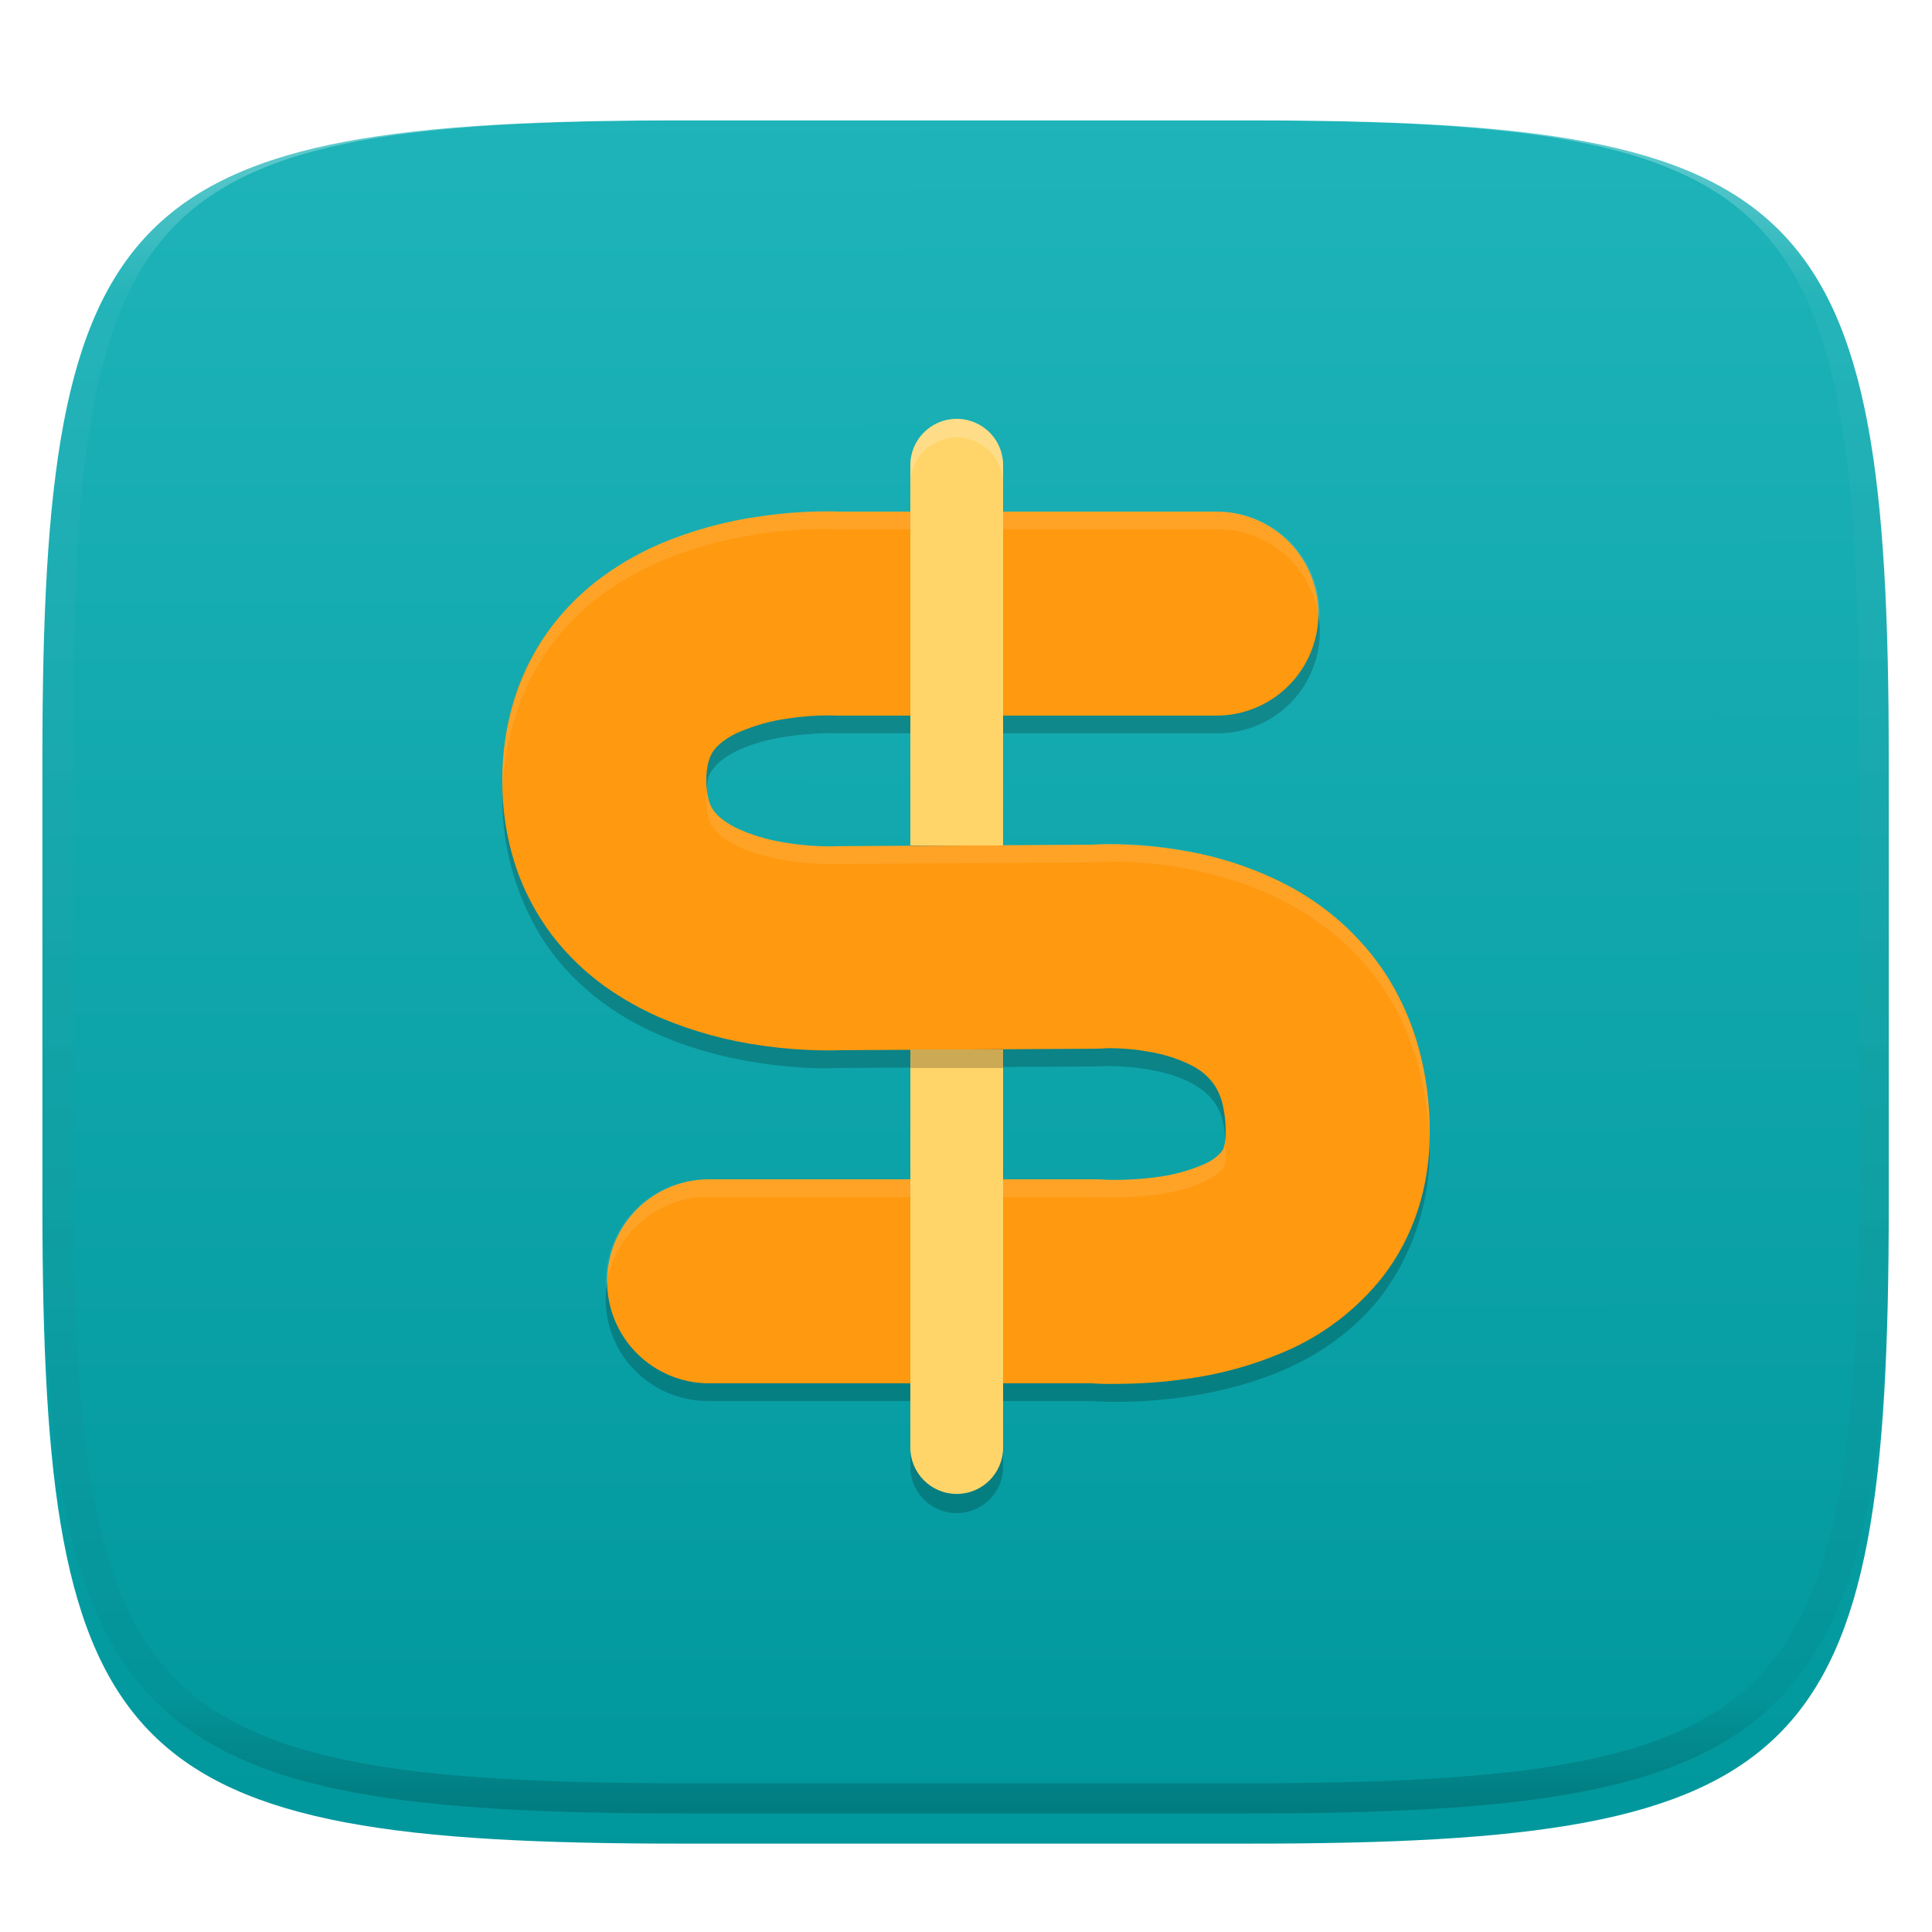
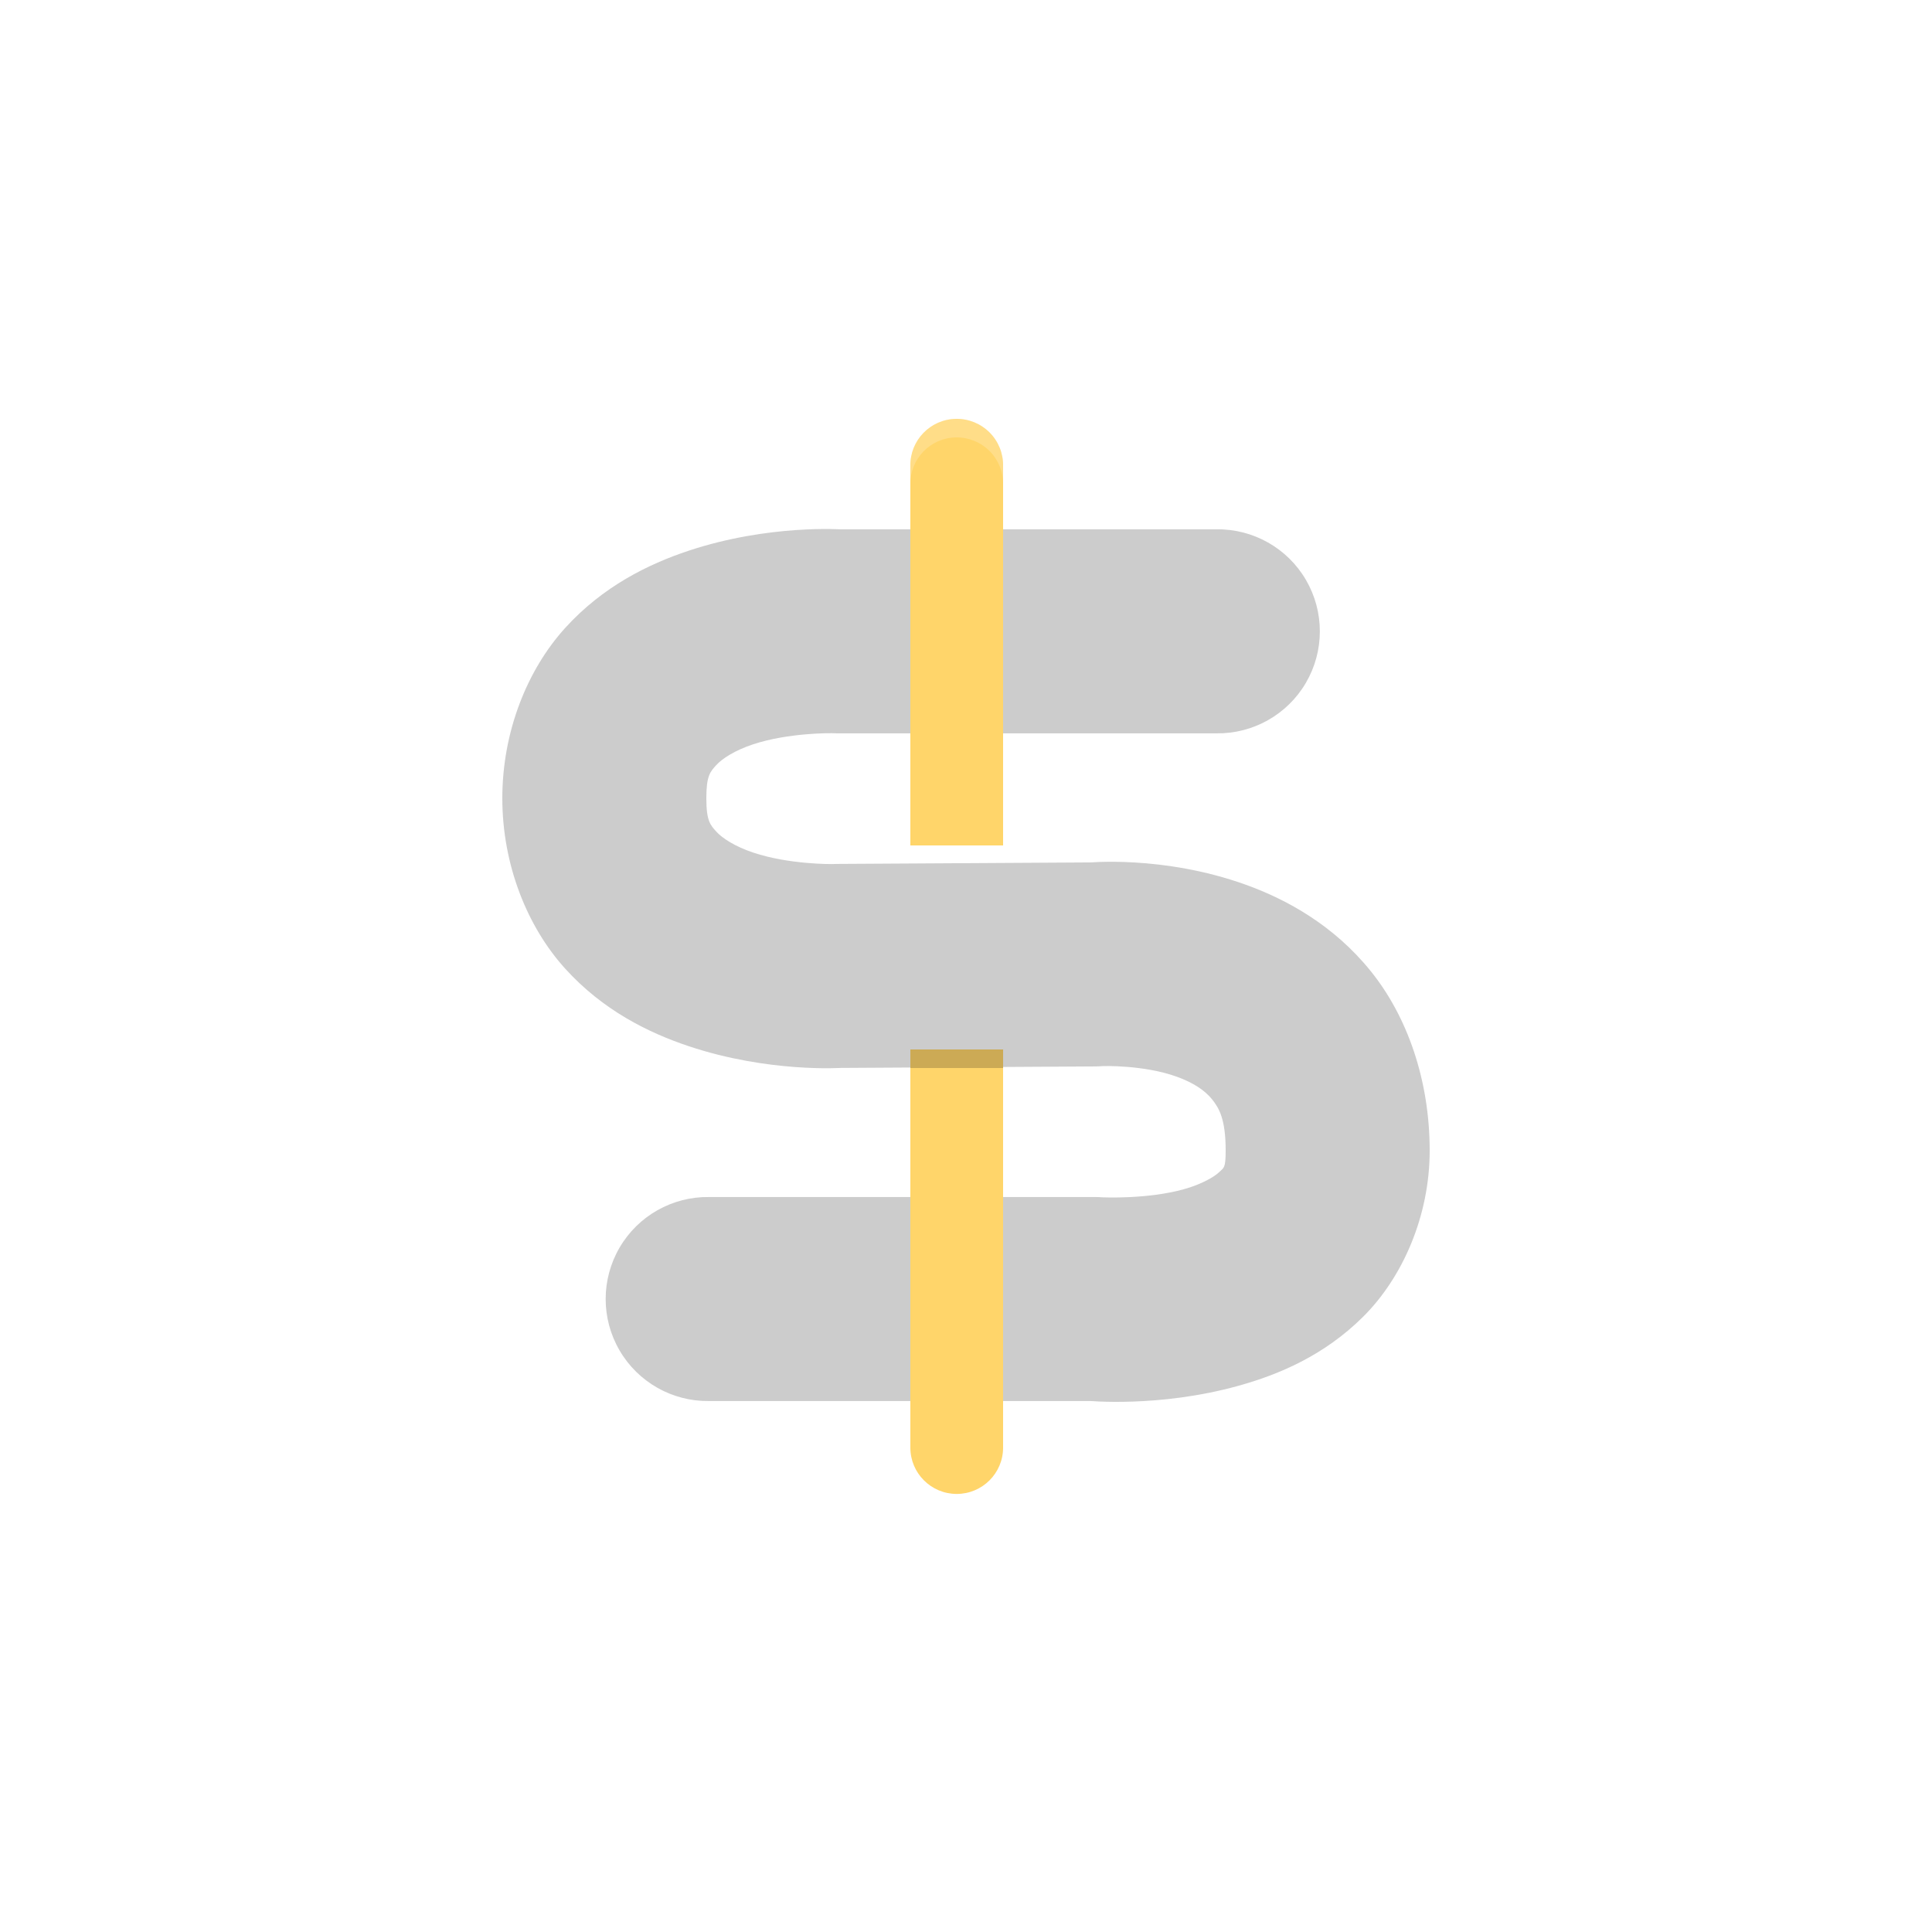
<svg xmlns="http://www.w3.org/2000/svg" style="isolation:isolate" width="256" height="256" viewBox="0 0 256 256">
  <defs>
    <filter id="f1G79boRdOv22OgjZNKBHEfRZjq2sqWY" width="400%" height="400%" x="-200%" y="-200%" color-interpolation-filters="sRGB" filterUnits="objectBoundingBox">
      <feGaussianBlur in="SourceGraphic" stdDeviation="4.294" />
      <feOffset dx="0" dy="4" result="pf_100_offsetBlur" />
      <feFlood flood-opacity=".4" />
      <feComposite in2="pf_100_offsetBlur" operator="in" result="pf_100_dropShadow" />
      <feBlend in="SourceGraphic" in2="pf_100_dropShadow" mode="normal" />
    </filter>
  </defs>
  <g filter="url(#f1G79boRdOv22OgjZNKBHEfRZjq2sqWY)">
    <linearGradient id="_lgradient_61" x1=".568" x2=".567" y1="1.005" y2="-.071" gradientTransform="matrix(244.648,0,0,228.338,5.619,11.952)" gradientUnits="userSpaceOnUse">
      <stop offset="0%" style="stop-color:#00979c" />
      <stop offset="100%" style="stop-color:#20b6bb" />
    </linearGradient>
-     <path fill="url(#_lgradient_61)" d="M 165.628 11.952 C 239.684 11.952 250.267 22.509 250.267 96.495 L 250.267 155.746 C 250.267 229.733 239.684 240.29 165.628 240.29 L 90.259 240.29 C 16.203 240.29 5.619 229.733 5.619 155.746 L 5.619 96.495 C 5.619 22.509 16.203 11.952 90.259 11.952 L 165.628 11.952 Z" />
  </g>
  <g opacity=".4">
    <linearGradient id="_lgradient_62" x1=".517" x2=".517" y1="0" y2="1" gradientTransform="matrix(244.65,0,0,228.34,5.68,11.95)" gradientUnits="userSpaceOnUse">
      <stop offset="0%" style="stop-color:#ffffff" />
      <stop offset="12.5%" stop-opacity=".098" style="stop-color:#ffffff" />
      <stop offset="92.5%" stop-opacity=".098" style="stop-color:#000000" />
      <stop offset="100%" stop-opacity=".498" style="stop-color:#000000" />
    </linearGradient>
-     <path fill="url(#_lgradient_62)" fill-rule="evenodd" d="M 165.068 11.951 C 169.396 11.941 173.724 11.991 178.052 12.089 C 181.927 12.167 185.803 12.315 189.678 12.541 C 193.131 12.737 196.583 13.022 200.026 13.395 C 203.085 13.73 206.144 14.181 209.174 14.741 C 211.889 15.243 214.574 15.881 217.22 16.657 C 219.62 17.355 221.971 18.219 224.243 19.241 C 226.358 20.184 228.384 21.304 230.302 22.591 C 232.142 23.829 233.863 25.244 235.437 26.806 C 237.001 28.378 238.417 30.088 239.656 31.925 C 240.945 33.841 242.066 35.865 243.02 37.967 C 244.043 40.247 244.909 42.585 245.617 44.972 C 246.394 47.615 247.034 50.297 247.535 53.009 C 248.096 56.035 248.548 59.081 248.883 62.136 C 249.257 65.575 249.542 69.014 249.739 72.462 C 249.965 76.323 250.112 80.194 250.201 84.055 C 250.289 88.378 250.339 92.701 250.329 97.014 L 250.329 155.226 C 250.339 159.549 250.289 163.862 250.201 168.185 C 250.112 172.056 249.965 175.917 249.739 179.778 C 249.542 183.226 249.257 186.675 248.883 190.104 C 248.548 193.159 248.096 196.215 247.535 199.241 C 247.034 201.943 246.394 204.625 245.617 207.268 C 244.909 209.655 244.043 212.003 243.02 214.273 C 242.066 216.385 240.945 218.399 239.656 220.315 C 238.417 222.152 237.001 223.872 235.437 225.434 C 233.863 226.996 232.142 228.411 230.302 229.649 C 228.384 230.936 226.358 232.056 224.243 232.999 C 221.971 234.021 219.62 234.885 217.22 235.593 C 214.574 236.369 211.889 237.007 209.174 237.499 C 206.144 238.068 203.085 238.51 200.026 238.845 C 196.583 239.218 193.131 239.503 189.678 239.699 C 185.803 239.925 181.927 240.073 178.052 240.161 C 173.724 240.249 169.396 240.299 165.068 240.289 L 90.942 240.289 C 86.614 240.299 82.286 240.249 77.958 240.161 C 74.083 240.073 70.207 239.925 66.332 239.699 C 62.879 239.503 59.427 239.218 55.984 238.845 C 52.925 238.51 49.866 238.068 46.836 237.499 C 44.121 237.007 41.436 236.369 38.79 235.593 C 36.39 234.885 34.039 234.021 31.767 232.999 C 29.652 232.056 27.626 230.936 25.708 229.649 C 23.868 228.411 22.147 226.996 20.573 225.434 C 19.009 223.872 17.593 222.152 16.354 220.315 C 15.065 218.399 13.944 216.385 12.99 214.273 C 11.967 212.003 11.101 209.655 10.393 207.268 C 9.616 204.625 8.976 201.943 8.475 199.241 C 7.914 196.215 7.462 193.159 7.127 190.104 C 6.753 186.675 6.468 183.226 6.271 179.778 C 6.045 175.917 5.898 172.056 5.809 168.185 C 5.721 163.862 5.671 159.549 5.681 155.226 L 5.681 97.014 C 5.671 92.701 5.721 88.378 5.809 84.055 C 5.898 80.194 6.045 76.323 6.271 72.462 C 6.468 69.014 6.753 65.575 7.127 62.136 C 7.462 59.081 7.914 56.035 8.475 53.009 C 8.976 50.297 9.616 47.615 10.393 44.972 C 11.101 42.585 11.967 40.247 12.99 37.967 C 13.944 35.865 15.065 33.841 16.354 31.925 C 17.593 30.088 19.009 28.378 20.573 26.806 C 22.147 25.244 23.868 23.829 25.708 22.591 C 27.626 21.304 29.652 20.184 31.767 19.241 C 34.039 18.219 36.39 17.355 38.79 16.657 C 41.436 15.881 44.121 15.243 46.836 14.741 C 49.866 14.181 52.925 13.73 55.984 13.395 C 59.427 13.022 62.879 12.737 66.332 12.541 C 70.207 12.315 74.083 12.167 77.958 12.089 C 82.286 11.991 86.614 11.941 90.942 11.951 L 165.068 11.951 Z M 165.078 15.96 C 169.376 15.95 173.675 15.999 177.973 16.087 C 181.8 16.176 185.626 16.323 189.452 16.539 C 192.836 16.736 196.219 17.011 199.583 17.384 C 202.554 17.699 205.515 18.131 208.446 18.681 C 211.023 19.153 213.58 19.762 216.099 20.499 C 218.322 21.147 220.495 21.953 222.6 22.896 C 224.509 23.751 226.338 24.763 228.069 25.922 C 229.692 27.013 231.207 28.26 232.594 29.646 C 233.981 31.031 235.23 32.544 236.332 34.165 C 237.492 35.894 238.506 37.712 239.361 39.608 C 240.306 41.72 241.112 43.892 241.761 46.102 C 242.509 48.617 243.109 51.162 243.591 53.736 C 244.132 56.664 244.565 59.611 244.889 62.578 C 245.263 65.938 245.539 69.308 245.735 72.688 C 245.952 76.51 246.109 80.322 246.188 84.144 C 246.276 88.437 246.325 92.721 246.325 97.014 C 246.325 97.014 246.325 97.014 246.325 97.014 L 246.325 155.226 C 246.325 155.226 246.325 155.226 246.325 155.226 C 246.325 159.519 246.276 163.803 246.188 168.096 C 246.109 171.918 245.952 175.74 245.735 179.552 C 245.539 182.932 245.263 186.302 244.889 189.672 C 244.565 192.629 244.132 195.576 243.591 198.504 C 243.109 201.078 242.509 203.623 241.761 206.138 C 241.112 208.358 240.306 210.52 239.361 212.632 C 238.506 214.528 237.492 216.356 236.332 218.075 C 235.23 219.706 233.981 221.219 232.594 222.604 C 231.207 223.98 229.692 225.227 228.069 226.318 C 226.338 227.477 224.509 228.489 222.6 229.344 C 220.495 230.297 218.322 231.093 216.099 231.741 C 213.58 232.478 211.023 233.087 208.446 233.559 C 205.515 234.109 202.554 234.541 199.583 234.865 C 196.219 235.229 192.836 235.514 189.452 235.701 C 185.626 235.917 181.8 236.074 177.973 236.153 C 173.675 236.251 169.376 236.29 165.078 236.29 C 165.078 236.29 165.078 236.29 165.068 236.29 L 90.942 236.29 C 90.932 236.29 90.932 236.29 90.932 236.29 C 86.634 236.29 82.335 236.251 78.037 236.153 C 74.21 236.074 70.384 235.917 66.558 235.701 C 63.174 235.514 59.791 235.229 56.427 234.865 C 53.456 234.541 50.495 234.109 47.564 233.559 C 44.987 233.087 42.43 232.478 39.911 231.741 C 37.688 231.093 35.515 230.297 33.41 229.344 C 31.501 228.489 29.672 227.477 27.941 226.318 C 26.318 225.227 24.803 223.98 23.416 222.604 C 22.029 221.219 20.78 219.706 19.678 218.075 C 18.518 216.356 17.504 214.528 16.649 212.632 C 15.704 210.52 14.898 208.358 14.249 206.138 C 13.501 203.623 12.901 201.078 12.419 198.504 C 11.878 195.576 11.445 192.629 11.121 189.672 C 10.747 186.302 10.472 182.932 10.275 179.552 C 10.058 175.74 9.901 171.918 9.822 168.096 C 9.734 163.803 9.685 159.519 9.685 155.226 C 9.685 155.226 9.685 155.226 9.685 155.226 L 9.685 97.014 C 9.685 97.014 9.685 97.014 9.685 97.014 C 9.685 92.721 9.734 88.437 9.822 84.144 C 9.901 80.322 10.058 76.51 10.275 72.688 C 10.472 69.308 10.747 65.938 11.121 62.578 C 11.445 59.611 11.878 56.664 12.419 53.736 C 12.901 51.162 13.501 48.617 14.249 46.102 C 14.898 43.892 15.704 41.72 16.649 39.608 C 17.504 37.712 18.518 35.894 19.678 34.165 C 20.78 32.544 22.029 31.031 23.416 29.646 C 24.803 28.26 26.318 27.013 27.941 25.922 C 29.672 24.763 31.501 23.751 33.41 22.896 C 35.515 21.953 37.688 21.147 39.911 20.499 C 42.43 19.762 44.987 19.153 47.564 18.681 C 50.495 18.131 53.456 17.699 56.427 17.384 C 59.791 17.011 63.174 16.736 66.558 16.539 C 70.384 16.323 74.21 16.176 78.037 16.087 C 82.335 15.999 86.634 15.95 90.932 15.96 C 90.932 15.96 90.932 15.96 90.942 15.96 L 165.068 15.96 C 165.078 15.96 165.078 15.96 165.078 15.96 Z" />
  </g>
  <g>
    <g opacity=".2">
-       <path fill-rule="evenodd" d="M 126.679 57.959 C 123.288 58.009 120.579 60.795 120.627 64.182 L 120.627 194.276 C 120.596 196.489 121.76 198.548 123.673 199.663 C 125.587 200.779 127.954 200.779 129.868 199.663 C 131.781 198.548 132.945 196.489 132.914 194.276 L 132.914 64.182 C 132.937 62.524 132.288 60.926 131.113 59.754 C 129.939 58.582 128.339 57.934 126.679 57.959 L 126.679 57.959 Z" />
-     </g>
+       </g>
    <g opacity=".2">
      <path d="M 110.936 70.137 L 111.651 70.156 C 111.651 70.156 101.926 69.43 91.246 72.974 C 85.906 74.746 79.887 77.7 74.888 83.207 C 69.889 88.715 66.56 96.907 66.56 105.772 C 66.56 114.638 69.889 122.825 74.878 128.337 C 79.867 133.85 85.872 136.821 91.208 138.609 C 101.879 142.186 111.608 141.494 111.608 141.494 L 111.013 141.509 L 127.986 141.408 C 128.003 141.408 128.021 141.408 128.038 141.408 C 128.085 141.408 128.131 141.408 128.178 141.408 L 145.146 141.307 C 145.479 141.305 145.812 141.291 146.144 141.264 C 146.144 141.264 151.505 141.078 155.917 142.665 C 158.123 143.459 159.652 144.488 160.583 145.641 C 161.513 146.795 162.407 148.24 162.407 152.467 C 162.407 154.861 162.155 154.709 161.562 155.299 C 160.969 155.89 159.28 156.907 156.867 157.579 C 152.043 158.923 146.149 158.654 146.149 158.654 C 145.788 158.625 145.426 158.611 145.064 158.611 L 93.963 158.611 C 89.088 158.542 84.554 161.103 82.097 165.314 C 79.639 169.524 79.639 174.732 82.097 178.942 C 84.554 183.153 89.088 185.714 93.963 185.645 L 145.064 185.645 L 143.984 185.602 C 143.984 185.602 153.516 186.572 164.12 183.619 C 169.422 182.143 175.449 179.627 180.642 174.456 C 185.835 169.285 189.44 161.142 189.44 152.467 C 189.44 143.119 186.476 134.687 181.621 128.669 C 176.766 122.65 170.579 119.212 165.071 117.23 C 154.053 113.266 143.984 114.316 143.984 114.316 L 144.987 114.273 L 128.014 114.374 C 127.997 114.374 127.979 114.374 127.962 114.374 C 127.915 114.374 127.869 114.374 127.822 114.374 L 110.854 114.475 C 110.657 114.477 110.46 114.483 110.264 114.494 C 110.264 114.494 104.557 114.567 99.8 112.972 C 97.421 112.175 95.715 111.079 94.918 110.198 C 94.121 109.317 93.593 108.785 93.593 105.772 C 93.593 102.759 94.122 102.247 94.909 101.38 C 95.695 100.514 97.387 99.423 99.761 98.635 C 104.51 97.059 110.216 97.152 110.216 97.152 C 110.456 97.164 110.696 97.171 110.936 97.171 L 161.178 97.171 C 166.052 97.24 170.587 94.679 173.044 90.468 C 175.501 86.258 175.501 81.05 173.044 76.84 C 170.587 72.629 166.052 70.068 161.178 70.137 L 110.936 70.137 L 110.936 70.137 Z" />
    </g>
-     <path fill="#ff990f" d="M 128.172 139.06 C 124.584 139.084 121.143 137.683 118.587 135.152 C 116.056 132.645 114.606 129.205 114.581 125.616 C 114.557 122.028 115.958 118.588 118.489 116.032 C 120.996 113.5 124.436 112.05 128.024 112.026 L 144.589 111.928 C 145.424 111.878 146.26 111.854 147.096 111.854 C 150.315 111.878 153.51 112.149 156.656 112.689 C 161.35 113.451 165.896 114.926 170.123 117.064 C 175.653 119.866 180.347 124.044 183.714 129.229 C 185.631 132.227 187.081 135.521 188.015 138.961 C 188.998 142.599 189.465 146.359 189.44 150.119 C 189.465 153.56 188.949 157 187.892 160.269 C 186.86 163.464 185.312 166.462 183.247 169.141 C 179.733 173.589 175.137 177.079 169.902 179.242 C 165.847 180.962 161.571 182.117 157.221 182.707 C 154.124 183.149 150.979 183.37 147.833 183.37 C 146.776 183.395 145.695 183.37 144.638 183.297 L 93.962 183.297 C 90.374 183.297 86.933 181.871 84.402 179.34 C 81.87 176.809 80.445 173.368 80.445 169.78 C 80.445 166.192 81.87 162.751 84.402 160.22 C 86.933 157.688 90.374 156.263 93.962 156.263 L 145.056 156.263 C 145.375 156.263 145.695 156.263 146.014 156.287 C 146.579 156.337 147.145 156.361 147.735 156.337 C 149.652 156.361 151.593 156.214 153.51 155.943 C 155.55 155.673 157.565 155.108 159.482 154.297 C 160.416 153.928 161.227 153.338 161.89 152.576 C 161.989 152.404 162.087 152.232 162.161 152.036 C 162.333 151.421 162.431 150.782 162.407 150.143 C 162.431 148.718 162.259 147.317 161.915 145.966 C 161.694 145.228 161.399 144.54 161.006 143.901 C 160.244 142.746 159.187 141.837 157.934 141.198 C 156.14 140.288 154.198 139.674 152.183 139.355 C 150.463 139.035 148.718 138.888 146.973 138.888 C 146.653 138.888 146.334 138.912 146.014 138.937 C 145.719 138.937 145.424 138.961 145.154 138.961 L 128.172 139.06 Z M 127.828 112.026 C 131.416 112.001 134.857 113.402 137.413 115.933 C 139.944 118.44 141.394 121.881 141.419 125.469 C 141.443 129.057 140.042 132.498 137.511 135.054 C 135.004 137.585 131.563 139.035 127.975 139.06 L 111.239 139.158 C 110.747 139.182 110.256 139.182 109.764 139.182 C 106.815 139.182 103.866 138.961 100.942 138.544 C 96.346 137.905 91.848 136.676 87.572 134.882 C 84.967 133.751 82.46 132.35 80.15 130.704 C 77.521 128.811 75.21 126.575 73.22 124.019 C 71.057 121.168 69.361 117.973 68.255 114.557 C 67.1 110.969 66.535 107.209 66.56 103.424 C 66.535 99.664 67.1 95.928 68.231 92.365 C 69.337 88.973 70.983 85.779 73.146 82.952 C 75.087 80.421 77.398 78.16 80.003 76.292 C 82.313 74.621 84.795 73.22 87.4 72.09 C 91.652 70.296 96.149 69.042 100.72 68.428 C 103.67 67.985 106.643 67.764 109.617 67.764 C 110.158 67.764 110.674 67.764 111.214 67.789 L 161.178 67.789 C 164.766 67.789 168.207 69.214 170.738 71.746 C 173.269 74.277 174.695 77.718 174.695 81.306 C 174.695 84.894 173.269 88.334 170.738 90.866 C 168.207 93.397 164.766 94.823 161.178 94.823 L 110.944 94.823 C 110.723 94.823 110.526 94.823 110.305 94.798 C 110.133 94.798 109.936 94.798 109.74 94.798 C 107.995 94.798 106.25 94.921 104.505 95.191 C 102.269 95.486 100.106 96.076 98.042 96.961 C 97.255 97.28 96.518 97.698 95.83 98.214 C 95.387 98.534 94.97 98.927 94.626 99.369 C 94.355 99.738 94.134 100.156 93.987 100.598 C 93.692 101.507 93.569 102.466 93.593 103.424 C 93.569 104.383 93.716 105.341 93.987 106.275 C 94.134 106.717 94.38 107.16 94.65 107.528 C 95.019 107.995 95.437 108.389 95.903 108.708 C 96.592 109.224 97.353 109.642 98.164 109.986 C 100.253 110.871 102.441 111.461 104.702 111.756 C 106.422 112.026 108.142 112.149 109.887 112.149 C 110.035 112.149 110.207 112.149 110.354 112.149 C 110.526 112.124 110.698 112.124 110.846 112.124 L 127.828 112.026 Z" />
    <g opacity=".1">
-       <path fill="#ffffff" d="M 109.966 67.75 C 106.73 67.712 99.256 67.967 91.246 70.626 C 85.906 72.398 79.887 75.352 74.888 80.859 C 69.889 86.367 66.56 94.559 66.56 103.424 C 66.56 103.819 66.599 104.204 66.612 104.595 C 66.894 96.188 70.112 88.468 74.888 83.206 C 79.887 77.699 85.906 74.745 91.246 72.973 C 101.036 69.724 109.66 70.057 111.089 70.136 L 161.178 70.136 C 168.282 70.045 174.244 75.468 174.824 82.549 C 175.177 78.731 173.892 74.944 171.289 72.129 C 168.687 69.314 165.011 67.736 161.178 67.789 L 111.089 67.789 C 110.829 67.774 110.685 67.759 109.966 67.75 Z M 93.656 104.6 C 93.63 104.965 93.593 105.29 93.593 105.771 C 93.593 108.784 94.121 109.316 94.918 110.197 C 95.715 111.078 97.421 112.174 99.8 112.971 C 104.557 114.566 110.264 114.493 110.264 114.493 C 110.46 114.482 110.657 114.476 110.854 114.474 L 127.822 114.373 C 127.869 114.373 127.915 114.373 127.962 114.373 C 127.979 114.373 127.997 114.373 128.014 114.373 L 144.704 114.272 C 146.478 114.136 155.189 113.674 165.071 117.229 C 170.579 119.211 176.766 122.649 181.621 128.668 C 186.247 134.403 189.123 142.339 189.388 151.16 C 189.399 150.812 189.44 150.469 189.44 150.119 C 189.44 140.771 186.476 132.339 181.621 126.32 C 176.766 120.301 170.579 116.864 165.071 114.882 C 155.189 111.326 146.478 111.789 144.704 111.925 L 128.014 112.026 C 127.997 112.026 127.979 112.026 127.962 112.026 C 127.915 112.026 127.869 112.026 127.822 112.026 L 110.854 112.127 C 110.657 112.129 110.46 112.135 110.264 112.146 C 110.264 112.146 104.557 112.219 99.8 110.624 C 97.421 109.827 95.715 108.731 94.918 107.85 C 94.249 107.11 93.792 106.525 93.656 104.6 Z M 162.354 151.516 C 162.252 152.473 162.001 152.514 161.562 152.951 C 160.969 153.541 159.28 154.559 156.867 155.231 C 152.043 156.574 146.149 156.306 146.149 156.306 C 145.788 156.277 145.426 156.263 145.064 156.263 L 93.963 156.263 C 90.156 156.214 86.505 157.773 83.907 160.556 C 81.309 163.339 80.006 167.089 80.316 170.884 C 80.965 163.858 86.908 158.513 93.963 158.61 L 145.064 158.61 C 145.426 158.61 145.788 158.624 146.149 158.653 C 146.149 158.653 152.043 158.922 156.867 157.578 C 159.28 156.906 160.969 155.889 161.562 155.298 C 162.155 154.708 162.407 154.86 162.407 152.466 C 162.407 152.092 162.367 151.848 162.354 151.516 Z" />
-     </g>
+       </g>
    <path fill="#ffd56a" fill-rule="evenodd" d="M 126.68 55.501 C 123.288 55.551 120.578 58.338 120.627 61.726 L 120.627 112.026 L 132.915 112.026 L 132.915 61.726 C 132.939 60.067 132.29 58.469 131.115 57.297 C 129.941 56.124 128.341 55.476 126.68 55.501 Z M 120.627 139.06 L 120.627 191.817 C 120.627 195.206 123.378 197.954 126.771 197.954 C 130.164 197.954 132.915 195.206 132.915 191.817 L 132.915 139.06 L 120.627 139.06 Z" />
    <g opacity=".2">
      <path fill="#ffffff" fill-rule="evenodd" d="M 126.68 55.501 C 123.288 55.551 120.578 58.338 120.627 61.726 L 120.627 64.184 C 120.578 60.795 123.288 58.008 126.68 57.958 C 128.341 57.934 129.941 58.581 131.115 59.754 C 132.29 60.927 132.939 62.525 132.915 64.184 L 132.915 61.726 C 132.939 60.067 132.29 58.469 131.115 57.297 C 129.941 56.124 128.341 55.476 126.68 55.501 Z" />
    </g>
    <g opacity=".2">
      <rect width="12.288" height="2.458" x="120.63" y="139.06" transform="matrix(1,0,0,1,0,0)" />
    </g>
  </g>
</svg>